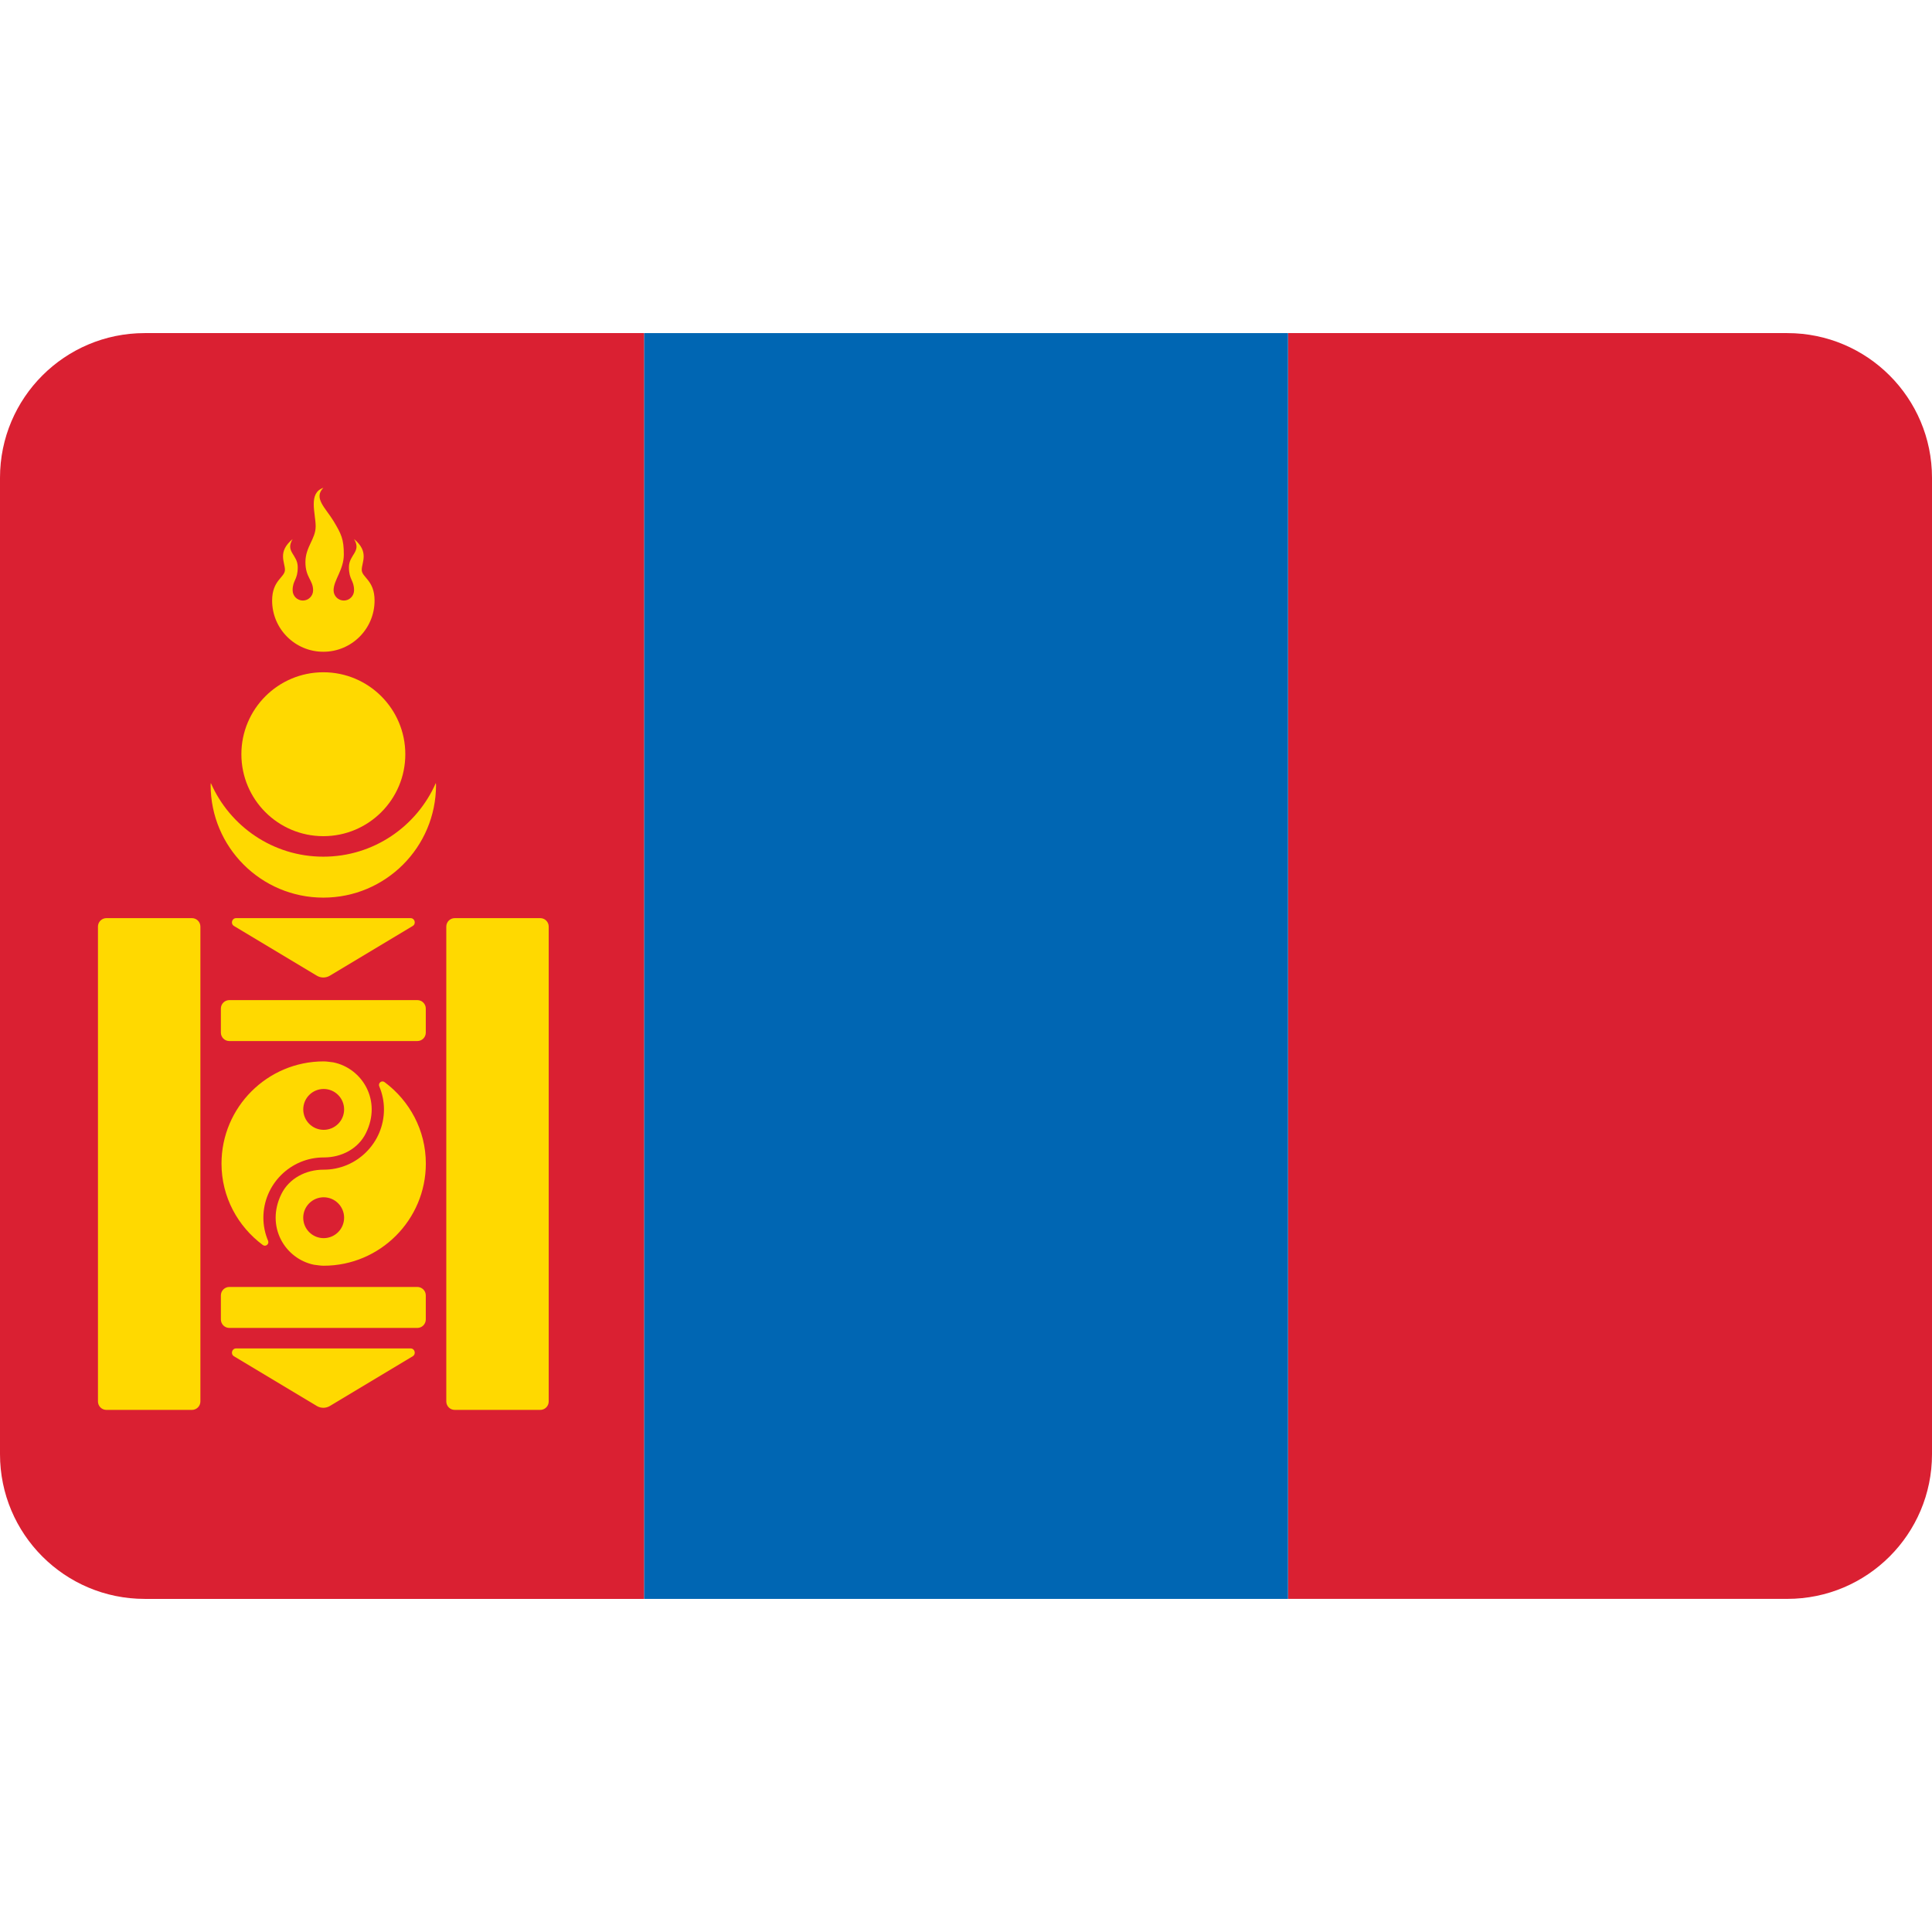
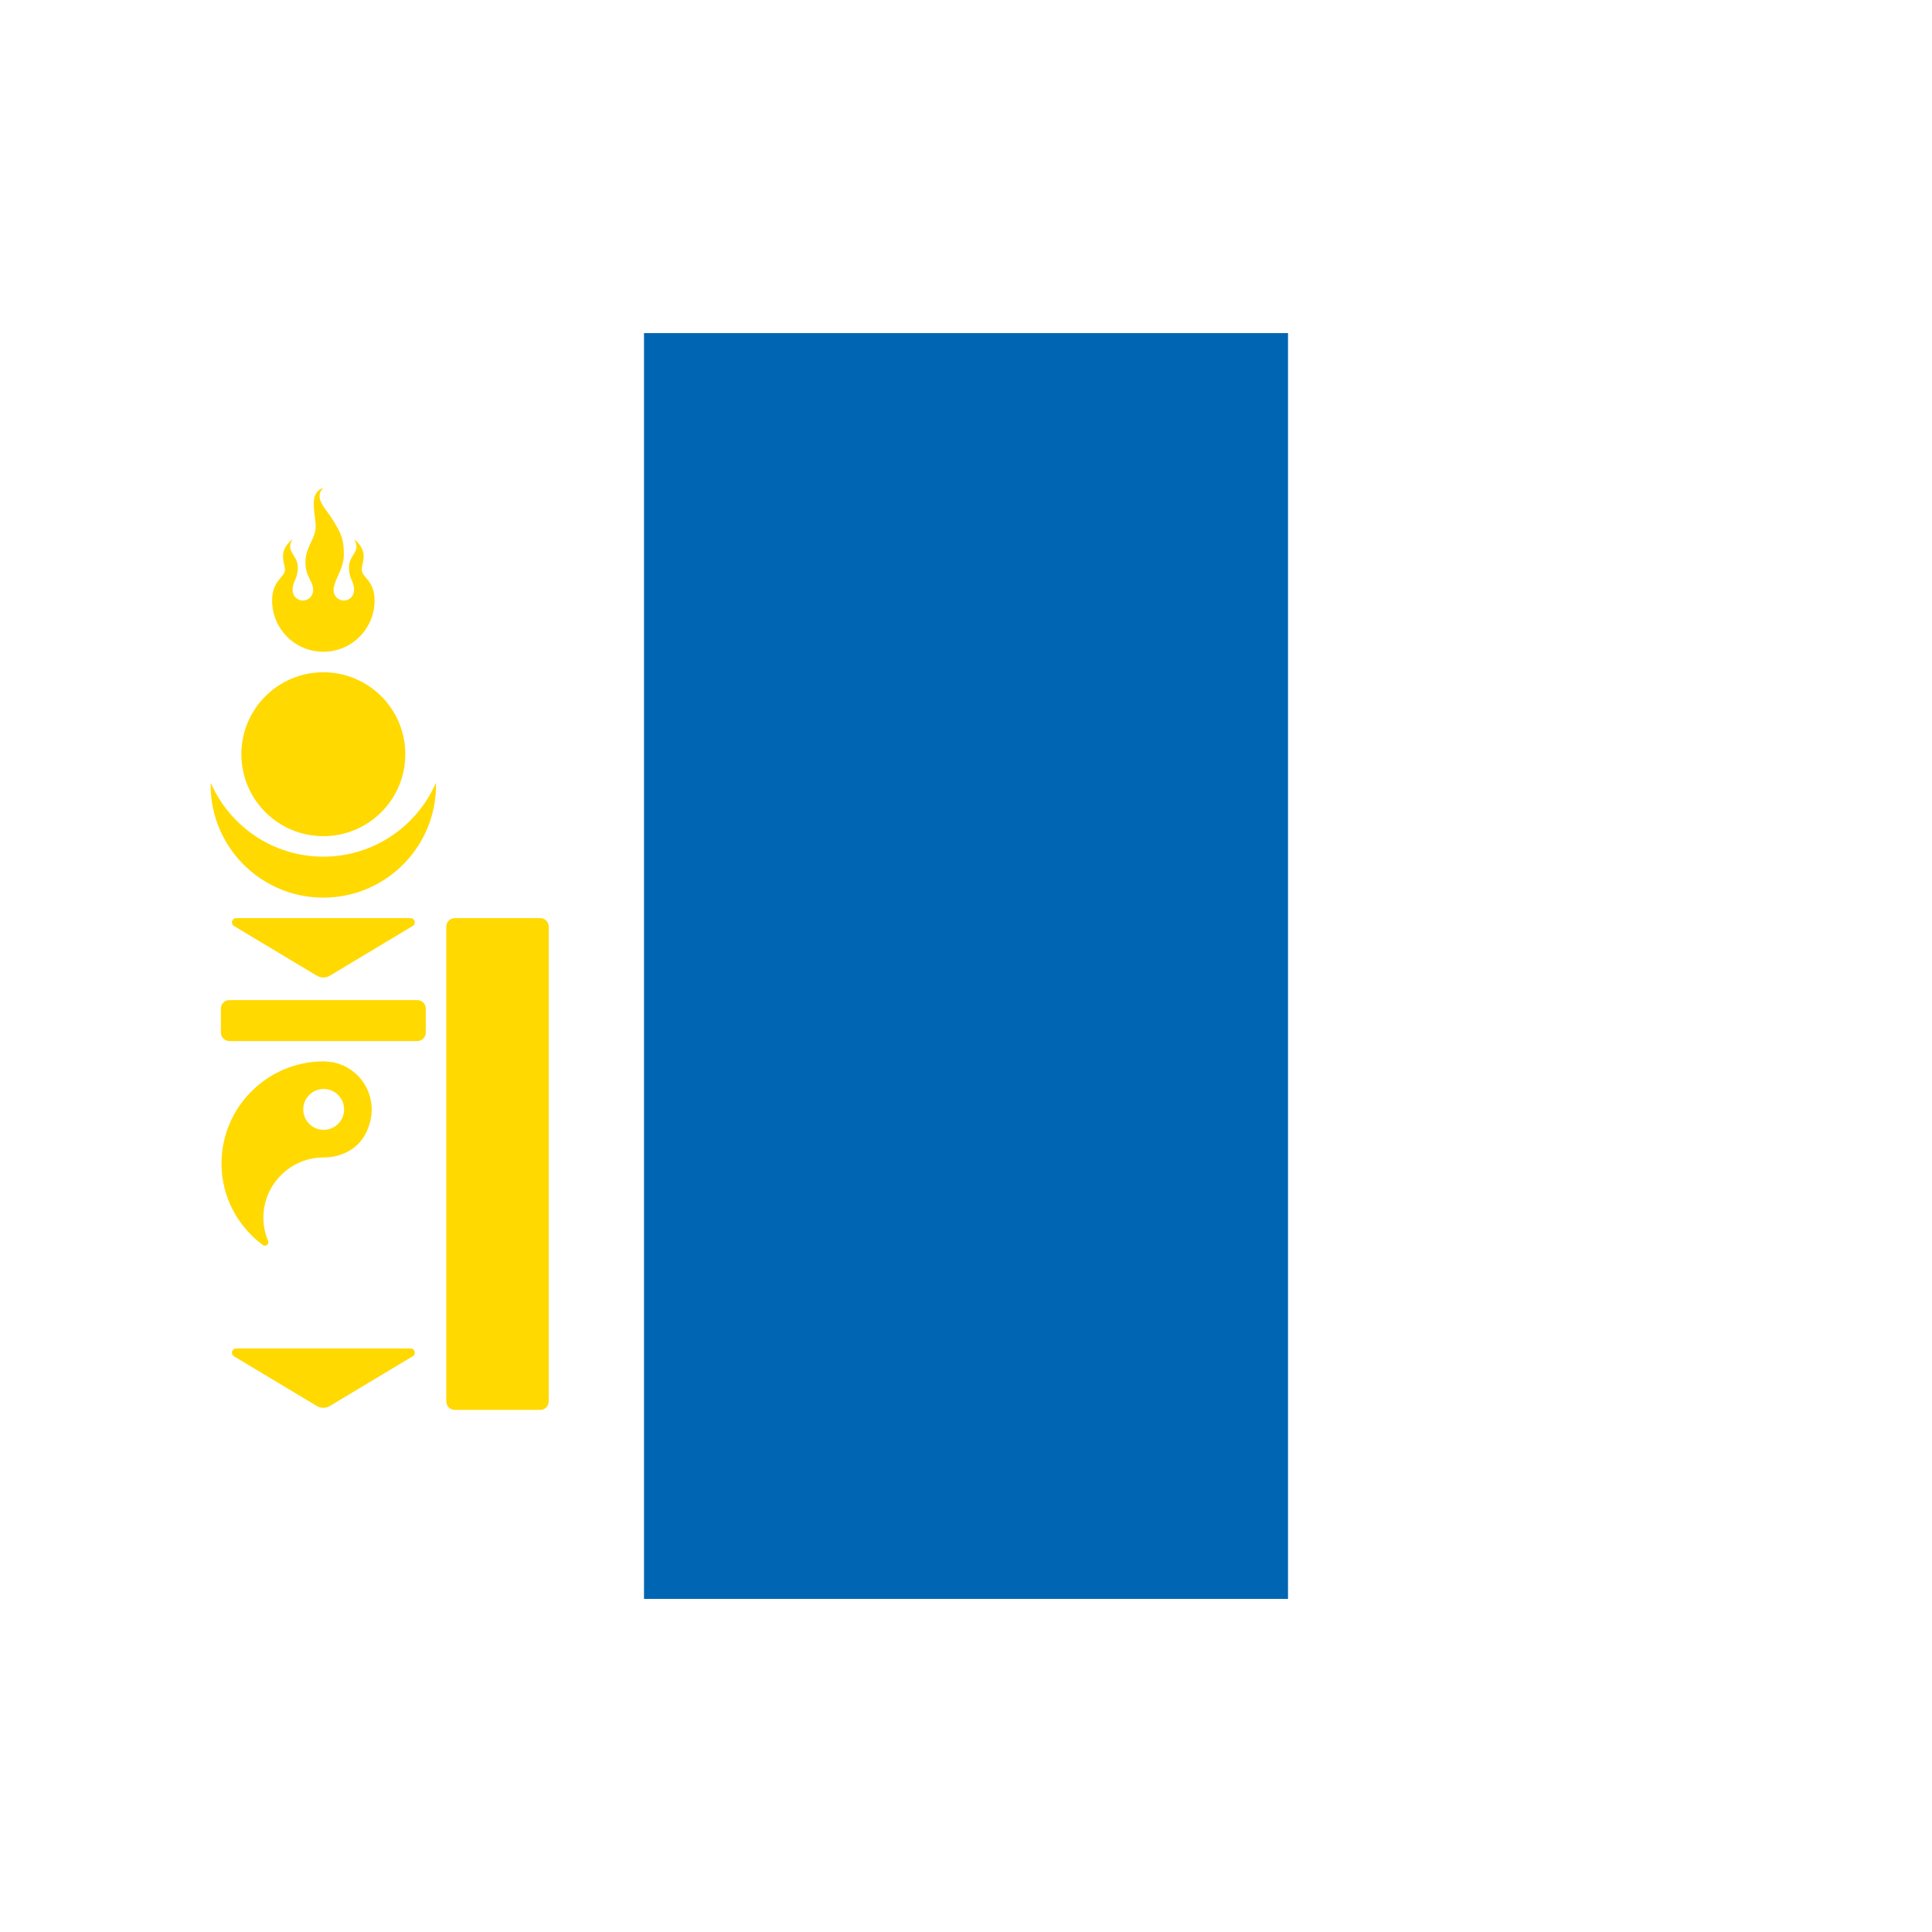
<svg xmlns="http://www.w3.org/2000/svg" width="80" height="80" viewBox="0 0 80 80" fill="none">
-   <path d="M74.008 13.793H53.333V66.206H74.008C77.317 66.206 80 63.524 80 60.215V19.784C80 16.475 77.317 13.793 74.008 13.793Z" fill="#DA2032" />
  <path d="M53.334 13.793H26.667V66.207H53.334V13.793Z" fill="#0066B3" />
-   <path d="M5.991 13.793C2.682 13.793 0 16.475 0 19.784V60.215C0 63.524 2.682 66.207 5.991 66.207H26.667V13.793H5.991Z" fill="#DA2032" />
  <path d="M13.388 35.473C11.304 35.473 9.517 34.217 8.73 32.423C8.729 32.45 8.722 32.476 8.722 32.503C8.722 35.08 10.811 37.169 13.388 37.169C15.965 37.169 18.055 35.08 18.055 32.503C18.055 32.476 18.047 32.45 18.047 32.423C17.259 34.217 15.473 35.473 13.388 35.473Z" fill="#FFD900" />
  <path d="M13.389 34.624C15.263 34.624 16.783 33.105 16.783 31.231C16.783 29.357 15.263 27.837 13.389 27.837C11.515 27.837 9.995 29.357 9.995 31.231C9.995 33.105 11.515 34.624 13.389 34.624Z" fill="#FFD900" />
  <path d="M11.268 24.867C11.268 26.039 12.217 26.988 13.389 26.988C14.56 26.988 15.51 26.039 15.51 24.867C15.51 24.019 14.979 23.913 14.979 23.595C14.979 23.276 15.298 22.852 14.661 22.322C14.979 22.852 14.449 22.958 14.449 23.488C14.449 24.019 14.661 24.019 14.661 24.443C14.661 24.677 14.471 24.867 14.237 24.867C14.003 24.867 13.813 24.677 13.813 24.443C13.813 24.019 14.237 23.595 14.237 22.958C14.237 22.322 14.131 22.11 13.813 21.579C13.495 21.049 12.965 20.625 13.389 20.201C12.753 20.413 13.071 21.261 13.071 21.792C13.071 22.322 12.647 22.64 12.647 23.276C12.647 23.913 12.965 24.019 12.965 24.443C12.965 24.677 12.775 24.867 12.541 24.867C12.307 24.867 12.117 24.677 12.117 24.443C12.117 24.019 12.329 24.019 12.329 23.488C12.329 22.958 11.799 22.852 12.117 22.322C11.48 22.852 11.799 23.276 11.799 23.595C11.798 23.913 11.268 24.019 11.268 24.867Z" fill="#FFD900" />
-   <path d="M4.056 38.368V58.031C4.056 58.224 4.213 58.381 4.406 58.381H7.948C8.141 58.381 8.298 58.224 8.298 58.031V38.368C8.298 38.175 8.141 38.018 7.948 38.018H4.406C4.213 38.018 4.056 38.175 4.056 38.368Z" fill="#FFD900" />
  <path d="M18.48 38.368V58.031C18.48 58.224 18.636 58.381 18.83 58.381H22.371C22.565 58.381 22.721 58.224 22.721 58.031V38.368C22.721 38.175 22.565 38.018 22.371 38.018H18.83C18.636 38.018 18.48 38.175 18.48 38.368Z" fill="#FFD900" />
  <path d="M9.146 41.762V42.758C9.146 42.952 9.303 43.108 9.497 43.108H17.28C17.474 43.108 17.631 42.952 17.631 42.758V41.762C17.631 41.569 17.474 41.412 17.28 41.412H9.497C9.303 41.412 9.146 41.569 9.146 41.762Z" fill="#FFD900" />
-   <path d="M9.146 53.64V54.636C9.146 54.83 9.303 54.987 9.497 54.987H17.28C17.474 54.987 17.631 54.83 17.631 54.636V53.64C17.631 53.447 17.474 53.29 17.28 53.29H9.497C9.303 53.29 9.146 53.447 9.146 53.64Z" fill="#FFD900" />
  <path d="M9.779 38.018H16.999C17.177 38.018 17.241 38.252 17.089 38.343L13.659 40.401C13.493 40.501 13.285 40.501 13.119 40.401L9.689 38.343C9.537 38.252 9.601 38.018 9.779 38.018Z" fill="#FFD900" />
  <path d="M9.779 55.835H16.999C17.177 55.835 17.241 56.069 17.089 56.161L13.659 58.219C13.493 58.318 13.285 58.318 13.119 58.219L9.689 56.161C9.537 56.069 9.601 55.835 9.779 55.835Z" fill="#FFD900" />
  <path d="M13.803 43.99C13.669 43.977 13.54 43.95 13.403 43.95C11.07 43.95 9.172 45.848 9.172 48.181C9.172 49.565 9.848 50.784 10.882 51.553C11.001 51.641 11.158 51.514 11.1 51.377C10.976 51.083 10.906 50.762 10.906 50.423C10.906 49.044 12.03 47.922 13.411 47.927C14.136 47.929 14.831 47.571 15.152 46.92C15.817 45.575 15.006 44.237 13.803 43.99ZM13.403 46.784C12.936 46.784 12.557 46.406 12.557 45.938C12.557 45.471 12.935 45.092 13.403 45.092C13.87 45.092 14.249 45.471 14.249 45.938C14.249 46.406 13.87 46.784 13.403 46.784Z" fill="#FFD900" />
-   <path d="M15.923 44.808C15.804 44.72 15.647 44.848 15.705 44.984C15.829 45.278 15.899 45.599 15.899 45.938C15.899 47.317 14.774 48.439 13.395 48.434C12.669 48.432 11.973 48.791 11.652 49.441C10.989 50.787 11.799 52.124 13.002 52.371C13.136 52.384 13.265 52.411 13.402 52.411C15.735 52.411 17.633 50.514 17.633 48.181C17.633 46.796 16.957 45.577 15.923 44.808ZM13.402 51.269C12.935 51.269 12.556 50.89 12.556 50.423C12.556 49.956 12.935 49.577 13.402 49.577C13.87 49.577 14.249 49.956 14.249 50.423C14.248 50.89 13.87 51.269 13.402 51.269Z" fill="#FFD900" />
</svg>